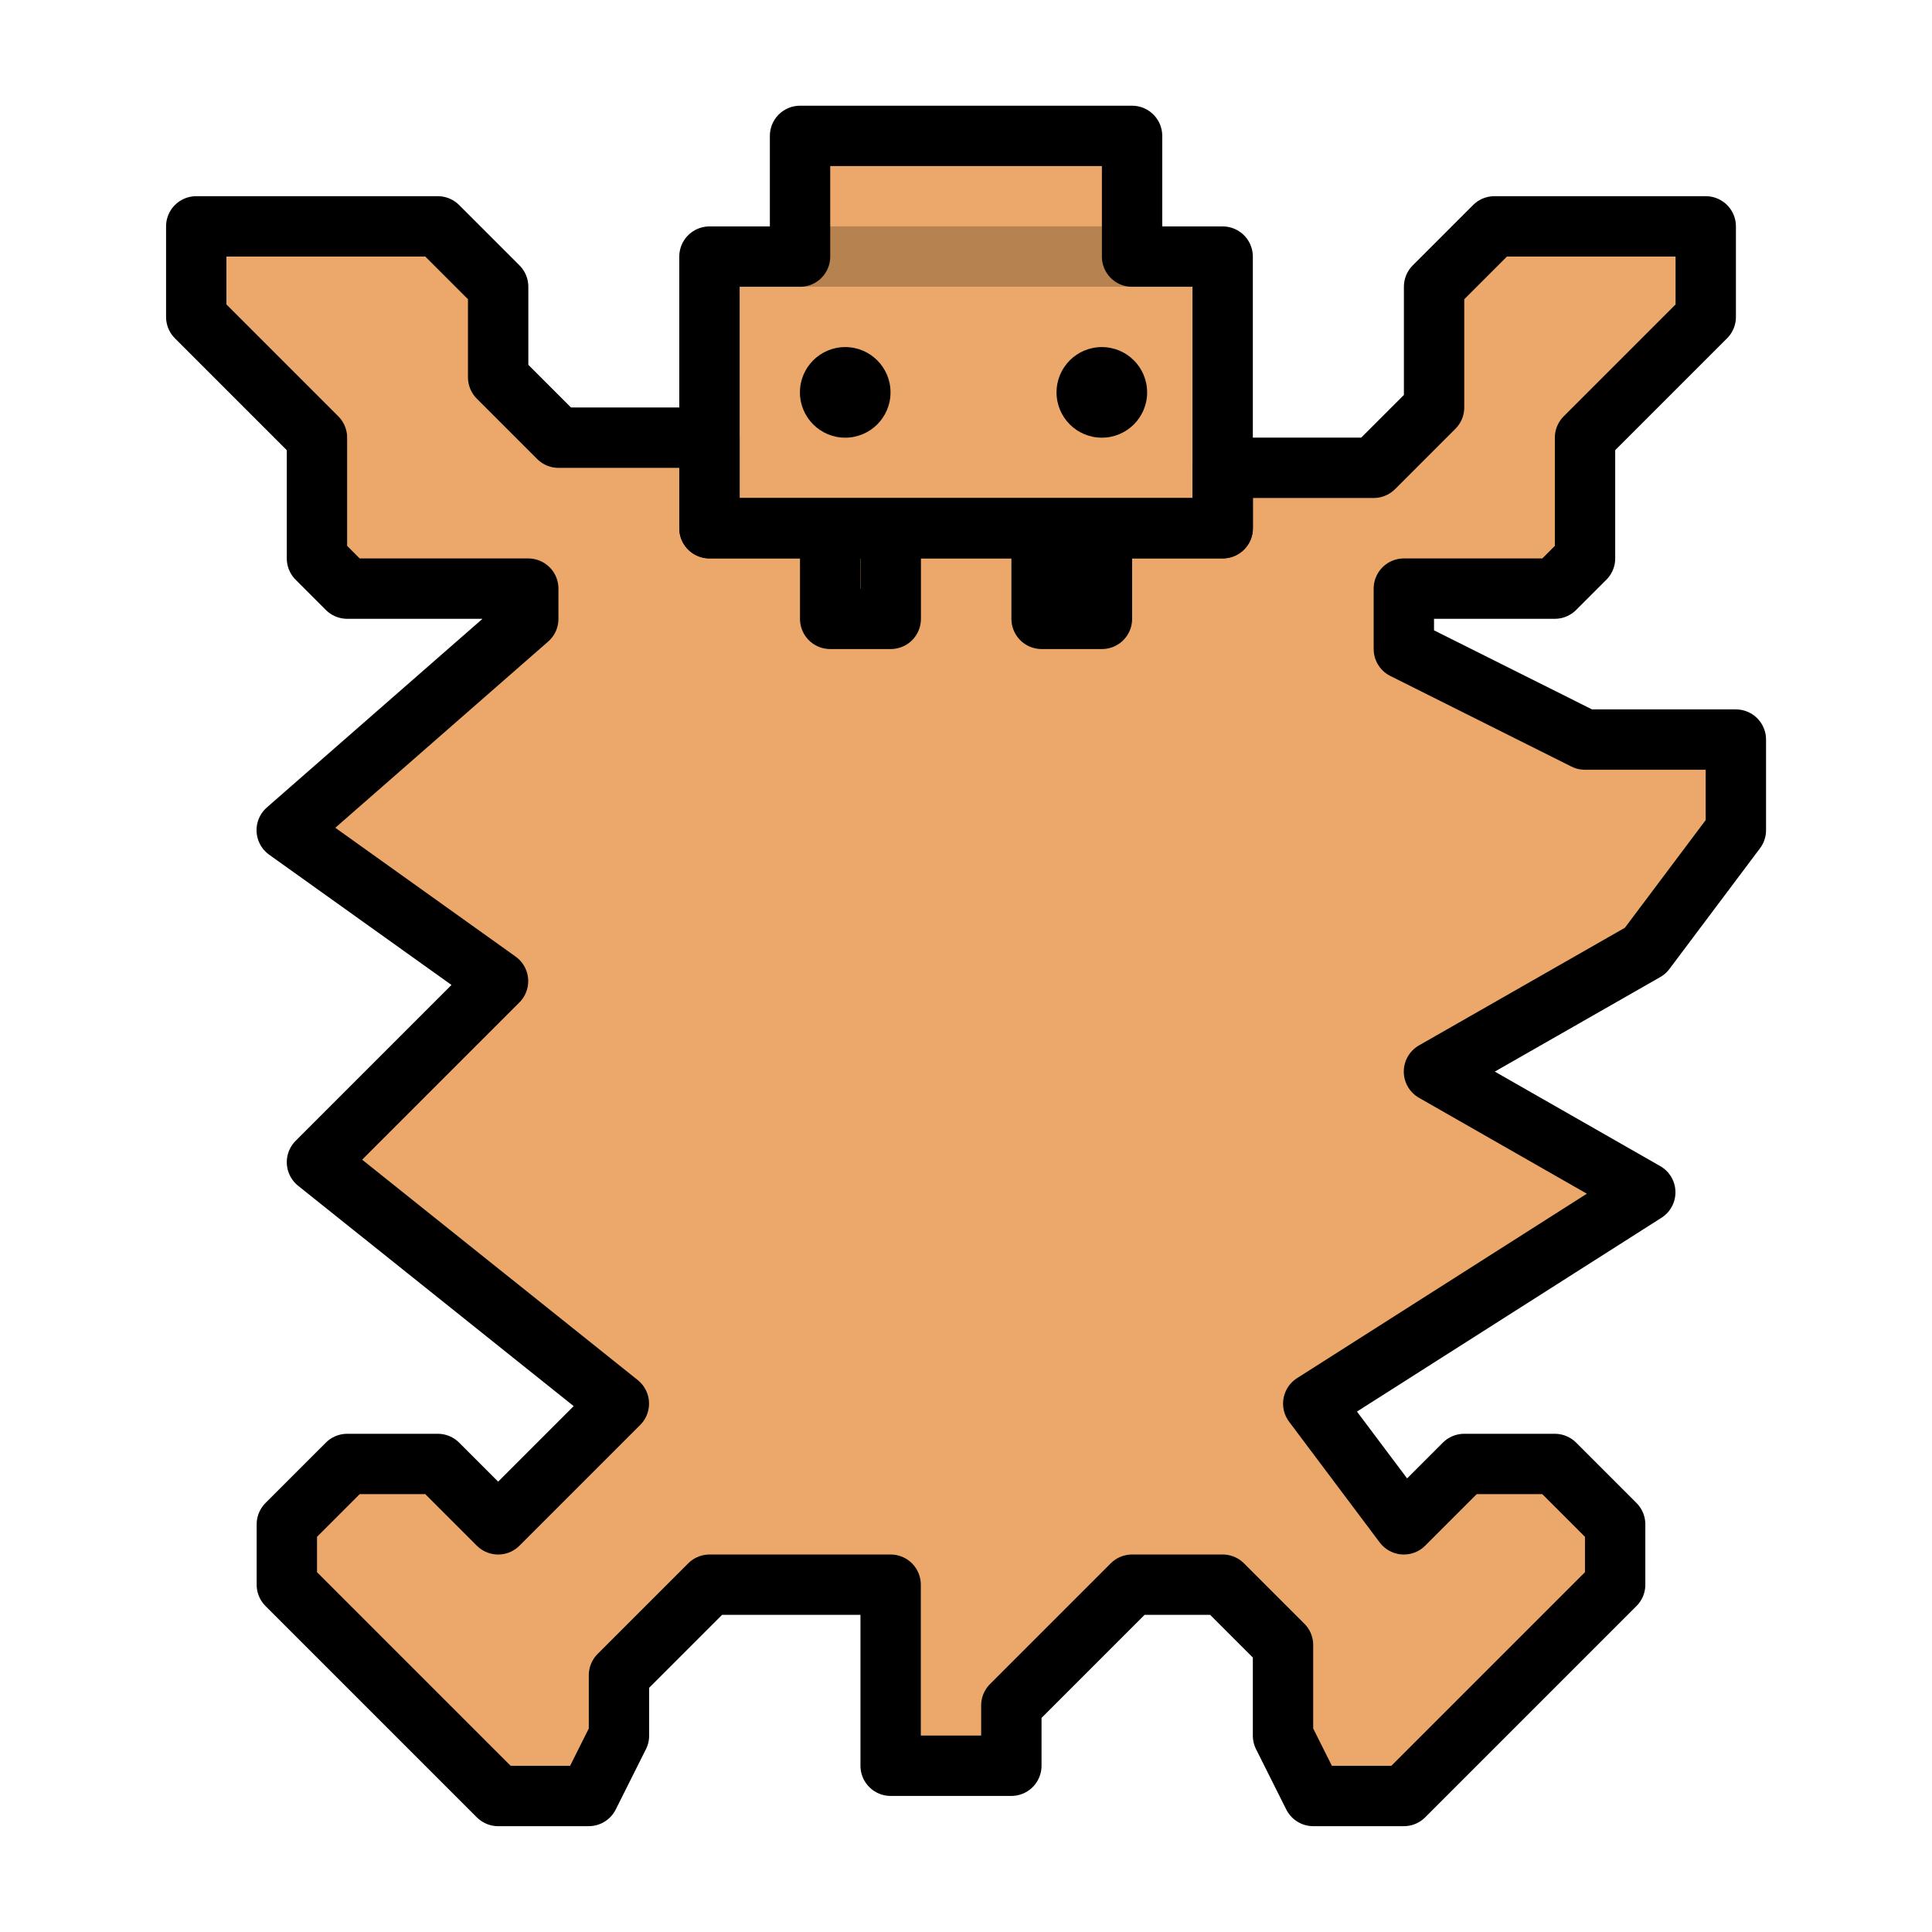
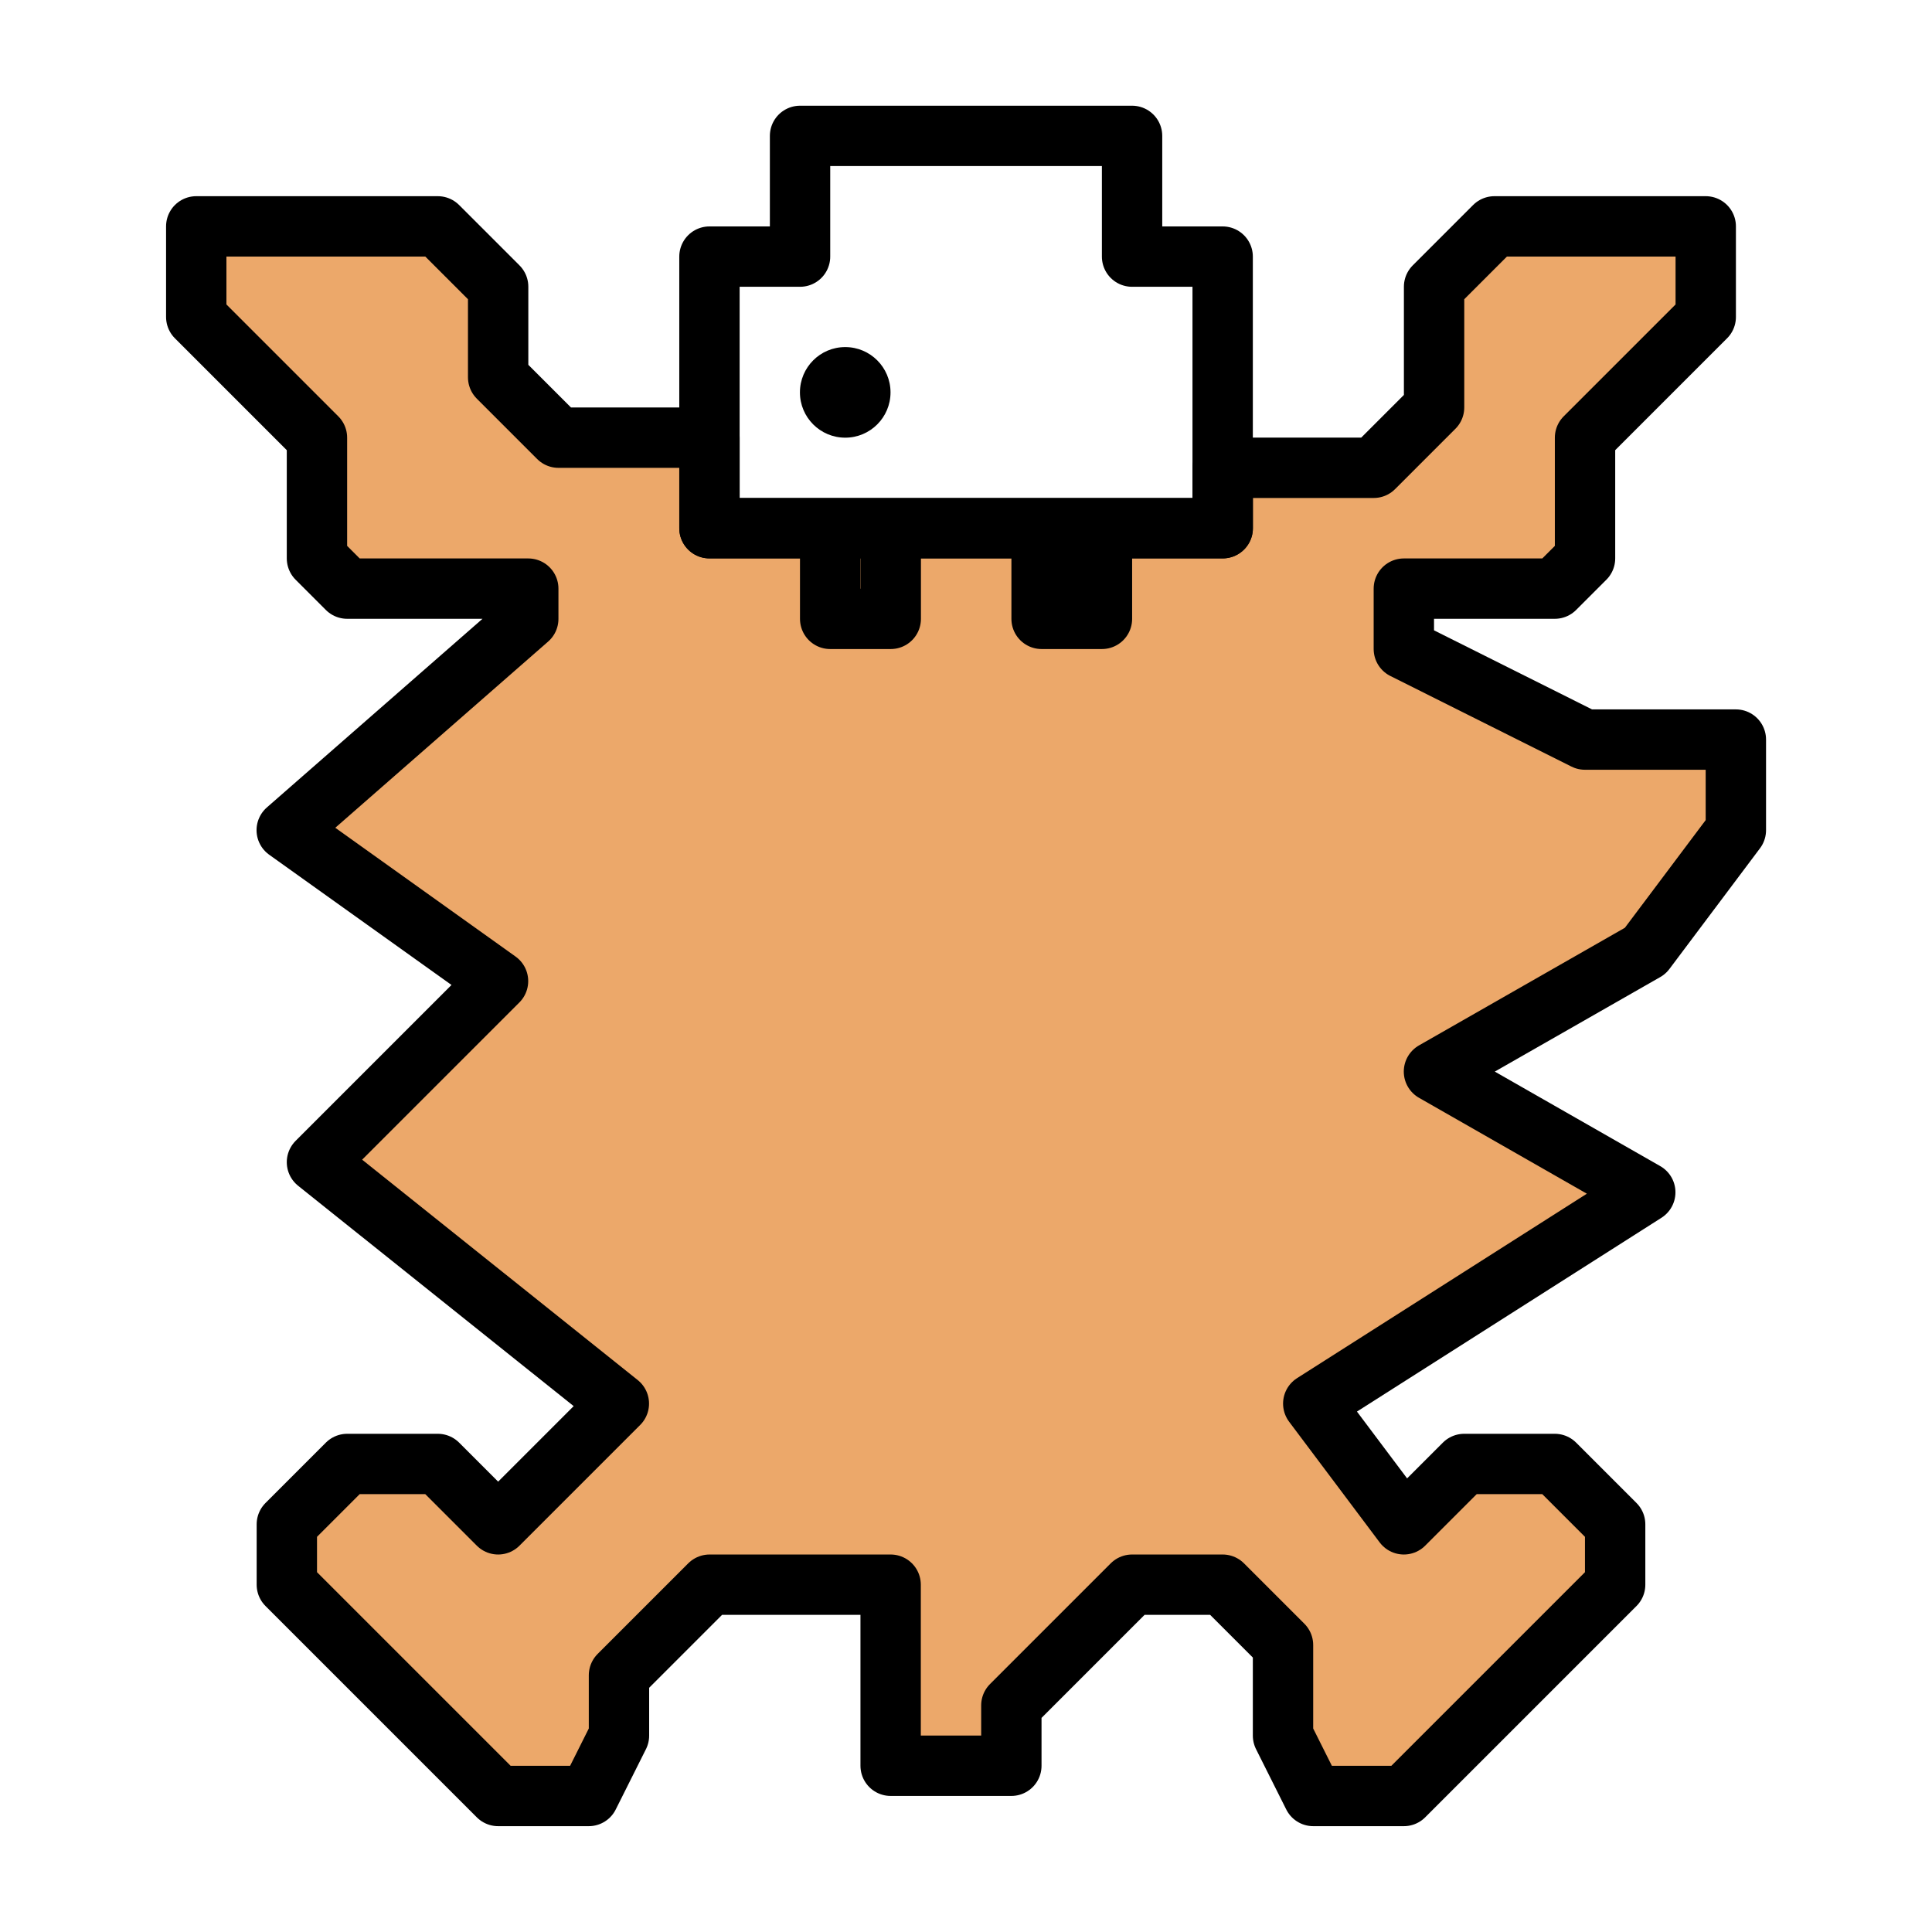
<svg xmlns="http://www.w3.org/2000/svg" xmlns:ns1="http://www.inkscape.org/namespaces/inkscape" xmlns:ns2="http://sodipodi.sourceforge.net/DTD/sodipodi-0.dtd" width="64" height="64" viewBox="0 0 16.933 16.933" version="1.1" id="svg4846" ns1:version="0.92.4 (5da689c313, 2019-01-14)" ns2:docname="5thGen Item Icon-Hide Yellow.svg">
  <defs id="defs4840" />
  <ns2:namedview id="base" pagecolor="#ffffff" bordercolor="#666666" borderopacity="1.0" ns1:pageopacity="0.0" ns1:pageshadow="2" ns1:zoom="5.6" ns1:cx="-8.5057788" ns1:cy="38.029818" ns1:document-units="px" ns1:current-layer="layer1" showgrid="false" units="px" ns1:window-width="1304" ns1:window-height="745" ns1:window-x="-8" ns1:window-y="-8" ns1:window-maximized="1" showguides="true" ns1:guide-bbox="true" />
  <g ns1:label="Layer 1" ns1:groupmode="layer" id="layer1" transform="translate(0,-280.067)">
-     <path style="display:inline;opacity:1;vector-effect:none;fill:#eca86a;fill-opacity:1;fill-rule:evenodd;stroke:none;stroke-width:0.265;stroke-linecap:butt;stroke-linejoin:miter;stroke-miterlimit:4;stroke-dasharray:none;stroke-dashoffset:0;stroke-opacity:1" d="m 10.716,282.316 v 2.381 H 6.218 v -2.381 h 0.794 v -1.058 h 2.91 v 1.058 z" id="path3524" ns1:connector-curvature="0" />
    <path style="display:inline;opacity:1;vector-effect:none;fill:#eca86a;fill-opacity:1;fill-rule:evenodd;stroke:#000000;stroke-width:0.529;stroke-linecap:butt;stroke-linejoin:round;stroke-miterlimit:4;stroke-dasharray:none;stroke-dashoffset:0;stroke-opacity:1" d="m 6.218,283.903 h -1.323 l -0.529,-0.529 v -0.794 l -0.529,-0.529 H 1.72 l -1e-6,0.794 1.058,1.058 -1e-6,1.058 0.265,0.265 h 1.587 v 0.265 l -2.117,1.852 1.852,1.323 -1.587,1.587 1.323,1.058 1.323,1.058 -1.058,1.058 -0.529,-0.529 h -0.794 l -0.529,0.529 v 0.529 l 1.852,1.852 h 0.794 l 0.265,-0.529 v -0.529 l 0.794,-0.794 h 1.587 v 1.587 h 1.058 v -0.529 l 1.058,-1.058 h 0.794 l 0.529,0.529 v 0.794 l 0.265,0.529 h 0.794 l 1.852,-1.852 v -0.529 l -0.529,-0.529 h -0.794 l -0.529,0.529 -0.794,-1.058 2.91,-1.852 -1.852,-1.058 1.852,-1.058 0.794,-1.058 v -0.794 h -1.323 l -1.587,-0.794 v -0.529 h 1.323 l 0.265,-0.265 v -1.058 l 1.058,-1.058 v -0.794 h -1.852 l -0.529,0.529 v 1.058 l -0.529,0.529 h -1.323 v 0.529 H 6.218 Z" id="path3522" ns1:connector-curvature="0" ns2:nodetypes="cccccccccccccccccccccccccccccccccccccccccccccccccccccccccccccccc" />
-     <path style="color:#000000;font-style:normal;font-variant:normal;font-weight:normal;font-stretch:normal;font-size:medium;line-height:normal;font-family:sans-serif;font-variant-ligatures:normal;font-variant-position:normal;font-variant-caps:normal;font-variant-numeric:normal;font-variant-alternates:normal;font-feature-settings:normal;text-indent:0;text-align:start;text-decoration:none;text-decoration-line:none;text-decoration-style:solid;text-decoration-color:#000000;letter-spacing:normal;word-spacing:normal;text-transform:none;writing-mode:lr-tb;direction:ltr;text-orientation:mixed;dominant-baseline:auto;baseline-shift:baseline;text-anchor:start;white-space:normal;shape-padding:0;clip-rule:nonzero;display:inline;overflow:visible;visibility:visible;opacity:1;isolation:auto;mix-blend-mode:normal;color-interpolation:sRGB;color-interpolation-filters:linearRGB;solid-color:#000000;solid-opacity:1;vector-effect:none;fill:#b68350;fill-opacity:1;fill-rule:evenodd;stroke:none;stroke-width:0.529;stroke-linecap:butt;stroke-linejoin:round;stroke-miterlimit:4;stroke-dasharray:none;stroke-dashoffset:0;stroke-opacity:1;color-rendering:auto;image-rendering:auto;shape-rendering:auto;text-rendering:auto;enable-background:accumulate" d="m 7.012,282.051 v 0.529 H 9.922 v -0.529 z" id="path3503" ns1:connector-curvature="0" />
    <path style="display:inline;opacity:1;vector-effect:none;fill:none;fill-opacity:1;fill-rule:evenodd;stroke:#000000;stroke-width:0.529;stroke-linecap:round;stroke-linejoin:round;stroke-miterlimit:4;stroke-dasharray:none;stroke-dashoffset:0;stroke-opacity:1" d="m 7.541,285.491 h -0.265 l -1e-6,-0.794 h 0.265 -0.794 -0.529 v -2.381 h 0.794 v -1.058 h 2.91 v 1.058 h 0.794 v 2.381 h -1.323 0.265 l 10e-7,0.794 h -0.529 l -1e-6,-0.794 h 0.265 -1.852 0.265 v 0.794 z" id="path3501" ns1:connector-curvature="0" ns2:nodetypes="ccccccccccccccccccccccc" />
    <circle style="display:inline;opacity:1;fill:#000000;fill-opacity:1;fill-rule:nonzero;stroke:none;stroke-width:0.529;stroke-linecap:round;stroke-linejoin:round;stroke-miterlimit:4;stroke-dasharray:none;stroke-dashoffset:0;stroke-opacity:1;paint-order:markers stroke fill" id="path3505" cx="7.408" cy="283.506" r="0.397" />
-     <circle style="display:inline;opacity:1;fill:#000000;fill-opacity:1;fill-rule:nonzero;stroke:none;stroke-width:0.529;stroke-linecap:round;stroke-linejoin:round;stroke-miterlimit:4;stroke-dasharray:none;stroke-dashoffset:0;stroke-opacity:1;paint-order:markers stroke fill" id="path3505-8" cx="9.657" cy="283.506" r="0.397" />
  </g>
</svg>